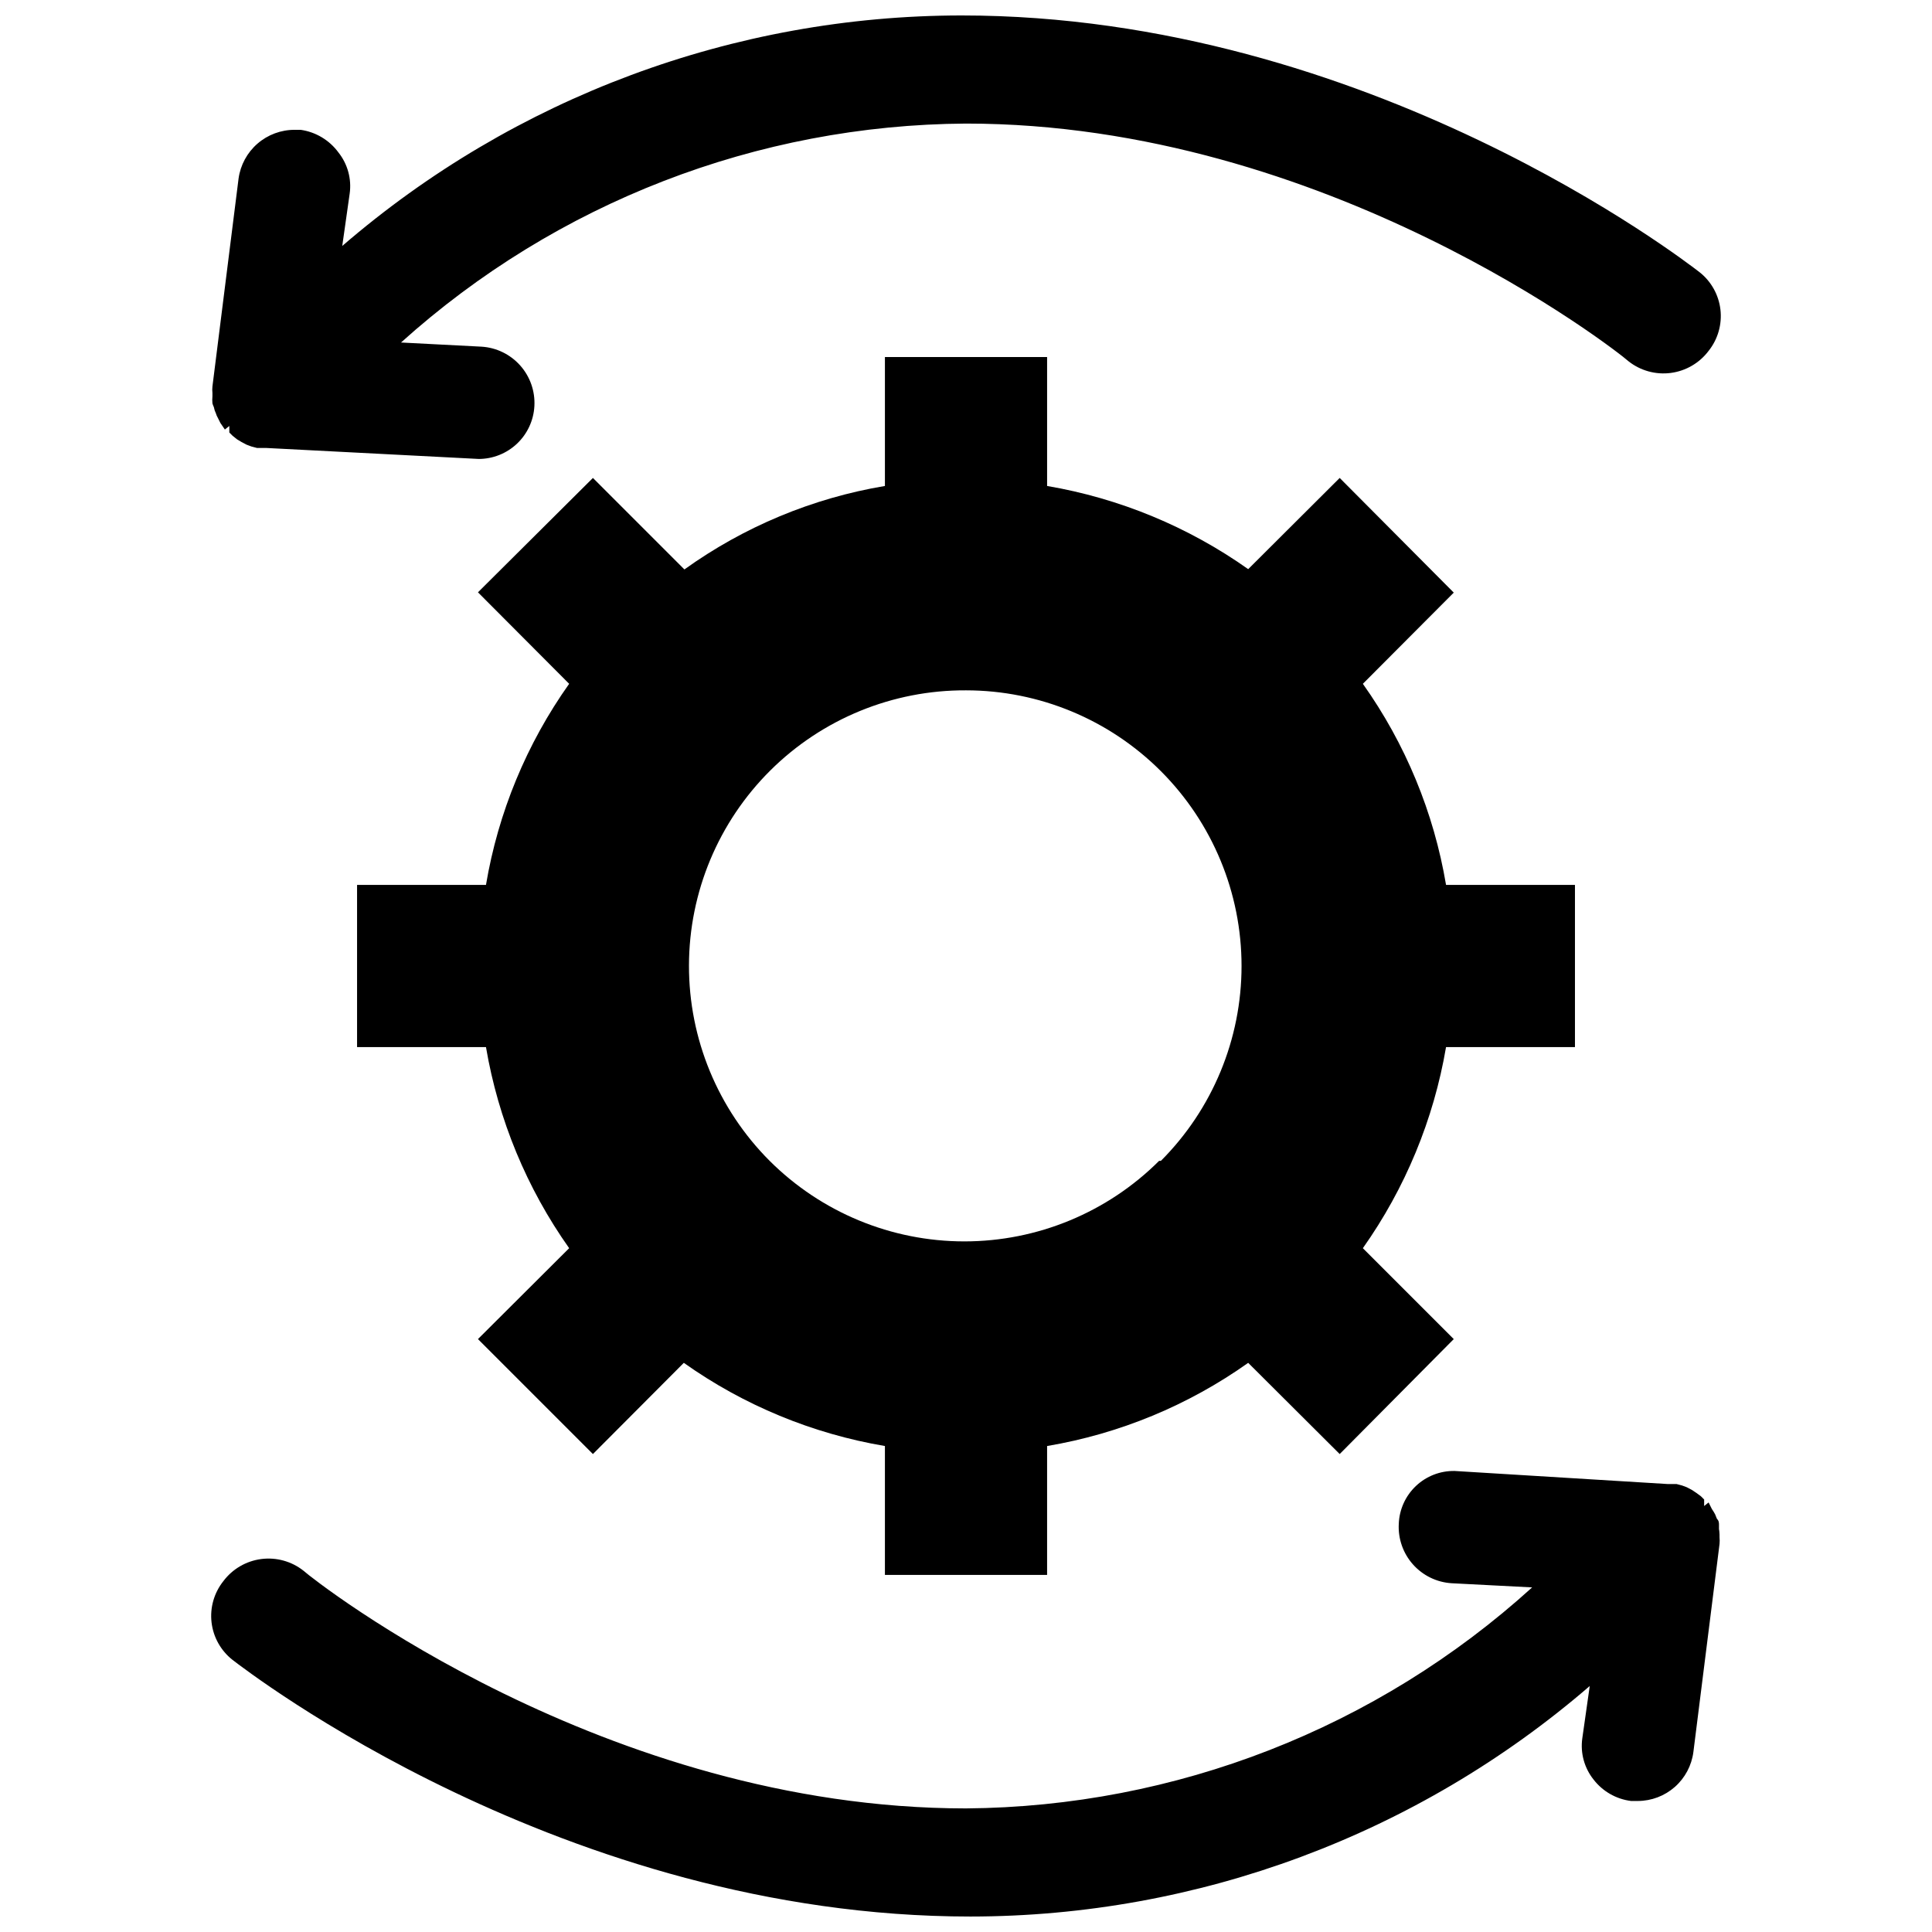
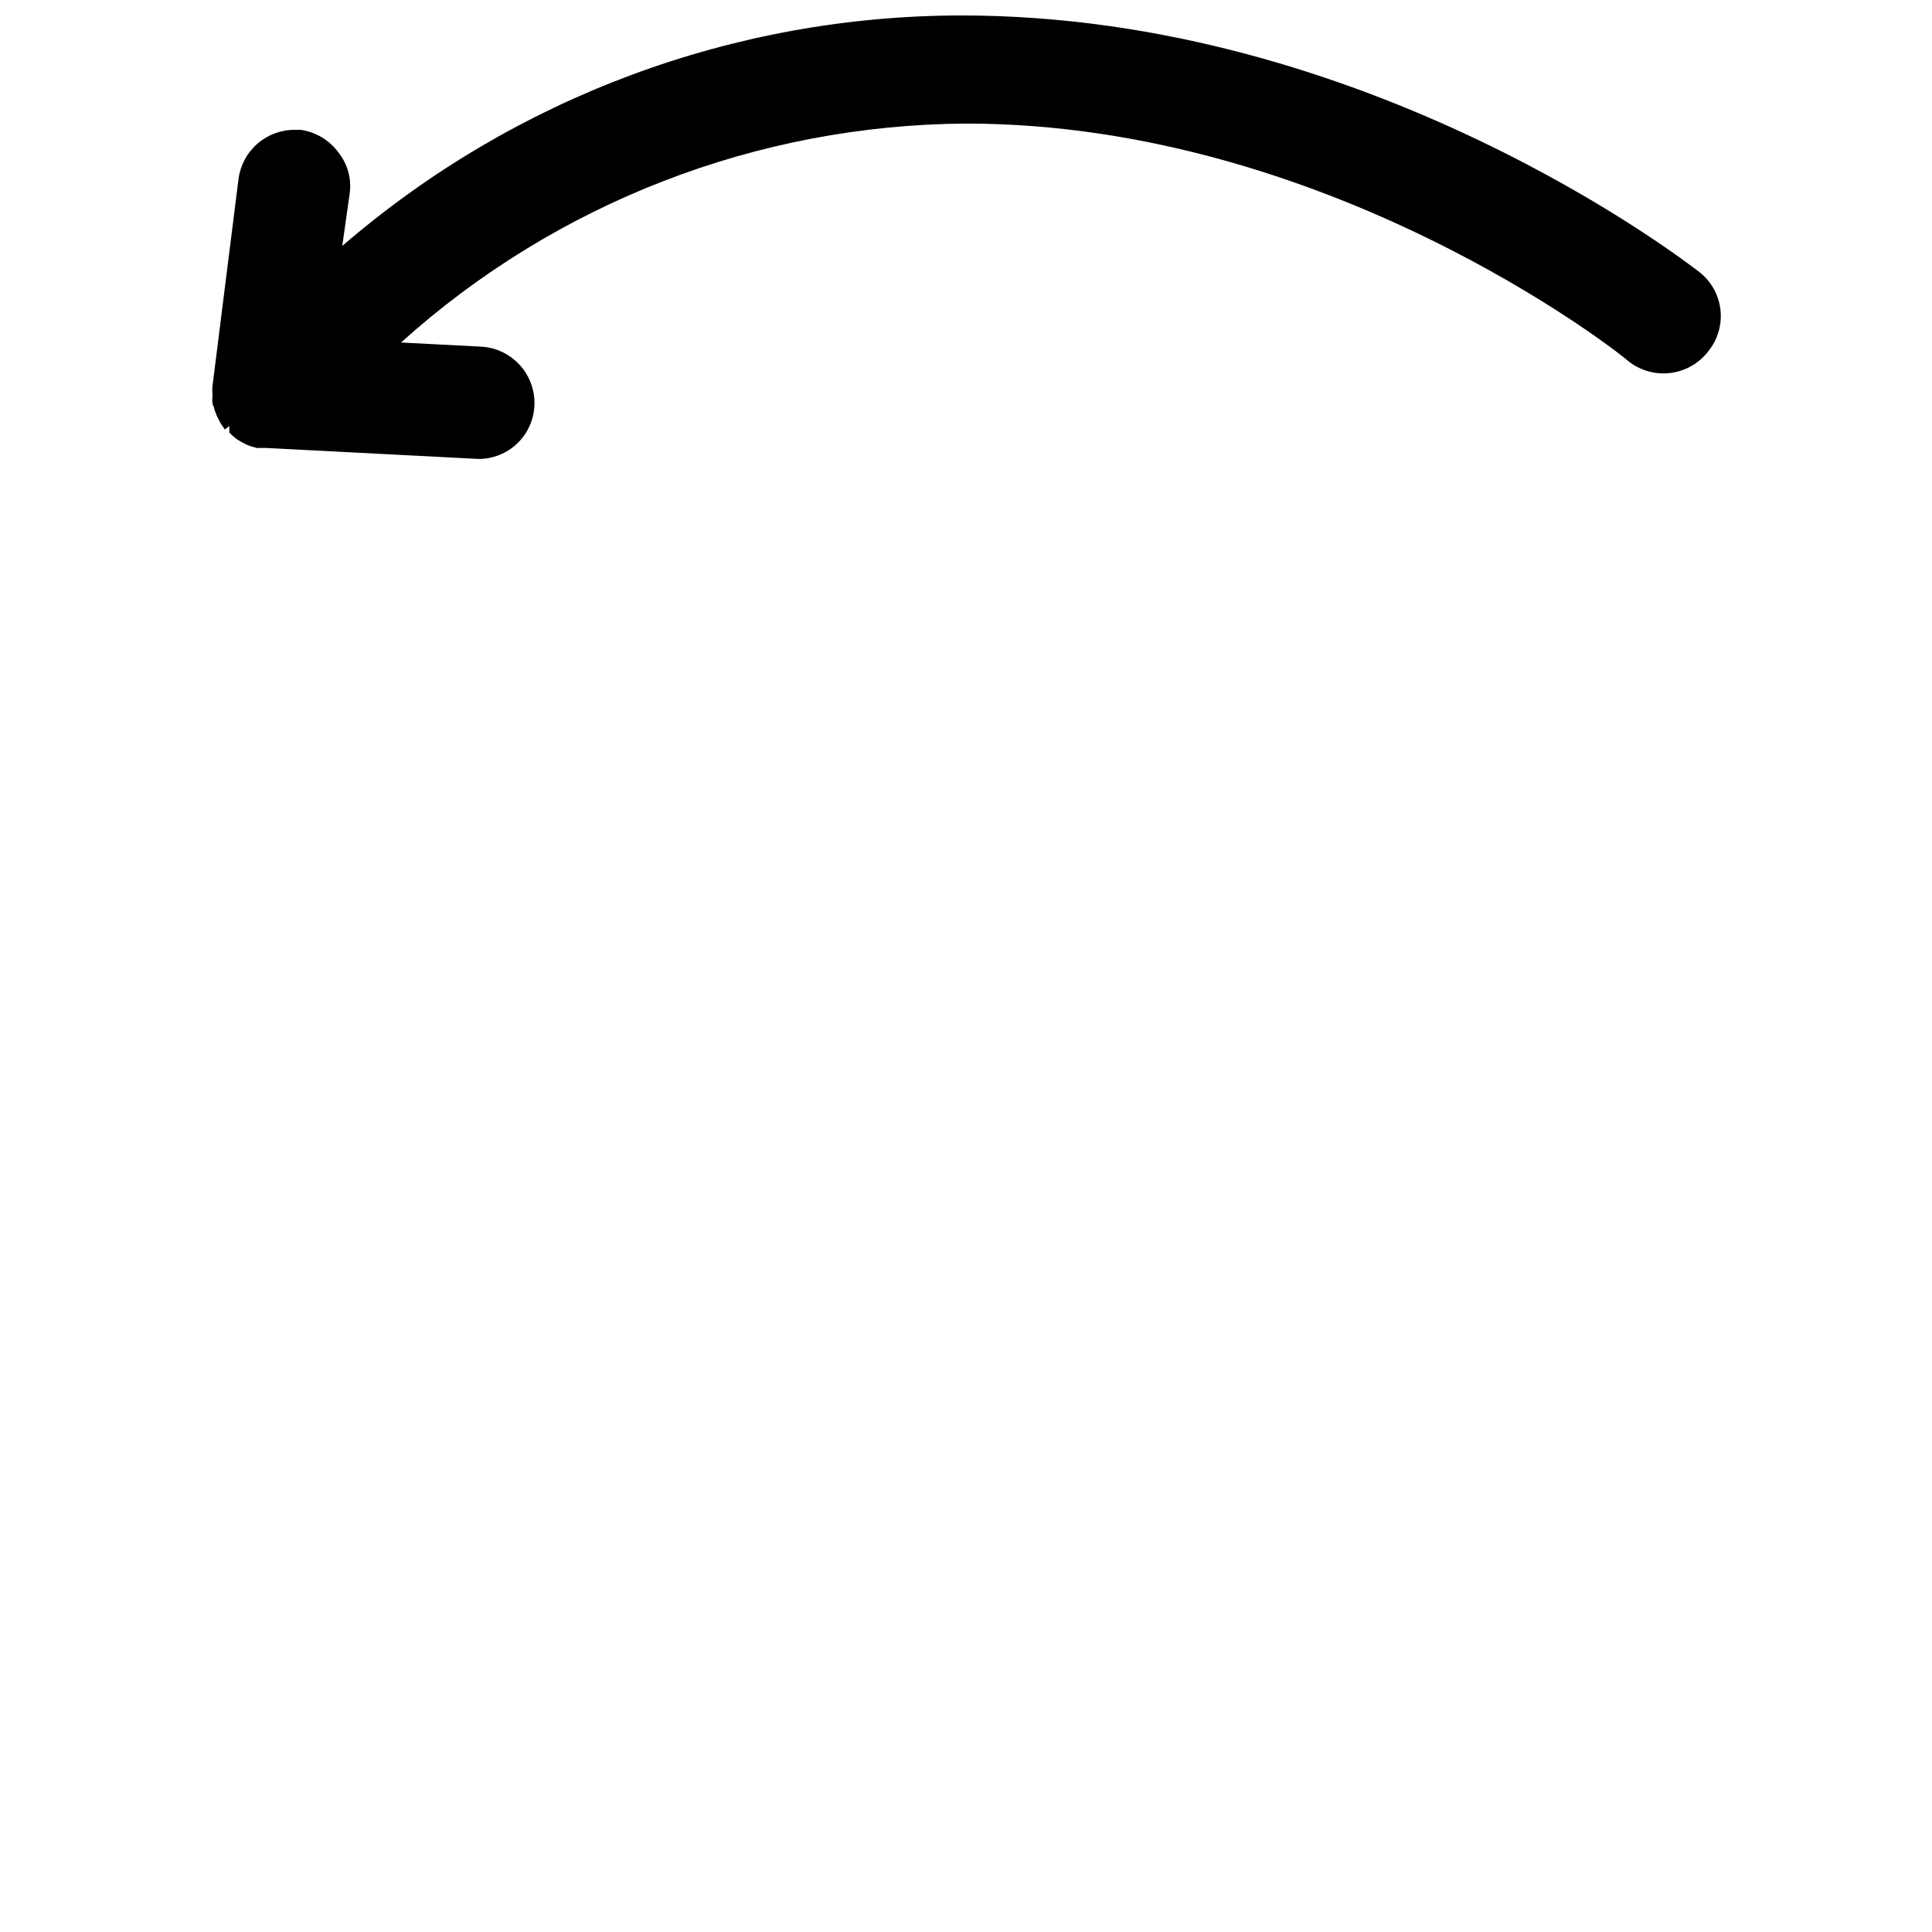
<svg xmlns="http://www.w3.org/2000/svg" width="800px" height="800px" version="1.1" viewBox="144 144 512 512">
  <defs>
    <clipPath id="b">
      <path d="m200 148.09h401v117.91h-401z" />
    </clipPath>
    <clipPath id="a">
      <path d="m199 533h401v118.9h-401z" />
    </clipPath>
  </defs>
-   <path d="m561.38 421.49v-42.98h-34.164c-3.234-19.199-10.77-37.418-22.043-53.293l24.09-24.168-30.23-30.387-24.246 24.168c-15.891-11.242-34.102-18.773-53.293-22.043v-34.164h-42.98v34.164c-19.172 3.215-37.348 10.785-53.137 22.121l-24.246-24.246-30.465 30.309 24.168 24.246c-11.273 15.875-18.809 34.094-22.043 53.293h-34.164v42.98h34.164c3.262 19.191 10.797 37.406 22.043 53.293l-24.168 24.09 30.465 30.465 24.09-24.168c15.883 11.262 34.098 18.793 53.293 22.043v34.164h42.98v-34.164c19.199-3.242 37.414-10.777 53.293-22.043l24.246 24.168 30.23-30.465-24.09-24.09c11.242-15.891 18.773-34.102 22.043-53.293zm-110.21 30.148v0.004c-13.695 13.664-32.254 21.34-51.602 21.34s-37.906-7.676-51.602-21.34c-13.723-13.734-21.418-32.363-21.383-51.777 0.035-19.414 7.797-38.016 21.574-51.699 13.773-13.68 32.43-21.316 51.844-21.219 19.367 0.008 37.941 7.707 51.633 21.406 13.695 13.699 21.387 32.273 21.387 51.645 0 19.367-7.688 37.941-21.379 51.645z" />
  <g clip-path="url(#b)">
    <path d="m200.68 251.93c0.109 0.574 0.297 1.129 0.551 1.652 0.109 0.387 0.266 0.758 0.473 1.102l0.707 1.418 1.18 1.73 1.18-0.945v1.73l0.867 0.867 1.18 0.945 1.18 0.707 1.34 0.707 1.258 0.473 1.496 0.395h2.363l56.363 2.914 0.004 0.004c3.789 0.004 7.441-1.449 10.195-4.055 2.754-2.606 4.402-6.172 4.602-9.961 0.215-3.941-1.137-7.809-3.762-10.758-2.625-2.949-6.309-4.742-10.25-4.984l-21.332-1.102c41.113-37.035 94.395-57.68 149.73-58.02 95.488 0 172.32 60.062 175.55 62.977h-0.004c3.164 2.508 7.207 3.629 11.211 3.109 4-0.52 7.625-2.633 10.047-5.863 2.453-3.086 3.578-7.023 3.121-10.938-0.461-3.918-2.461-7.488-5.562-9.922-3.621-2.758-87.695-68.016-195.54-68.016-60.262 0.027-118.51 21.707-164.13 61.086l1.965-13.855c0.551-3.902-0.531-7.859-2.988-10.941-2.394-3.254-5.996-5.414-10-5.981h-1.574c-3.621-0.016-7.129 1.285-9.863 3.66-2.738 2.371-4.519 5.66-5.016 9.25l-6.926 55.105v-0.004c-0.062 0.578-0.062 1.156 0 1.734v0.867-0.004c-0.062 0.629-0.062 1.262 0 1.891 0.102 0.352 0.234 0.695 0.395 1.023z" />
  </g>
  <g clip-path="url(#a)">
-     <path d="m599.55 549.09v-0.945c0-0.551 0-1.102-0.551-1.652l-0.473-1.18c-0.262-0.488-0.551-0.965-0.867-1.418l-0.863-1.73-1.18 0.945v-1.73l-0.867-0.867-1.18-0.867-1.18-0.789-1.34-0.707-1.258-0.473-1.496-0.395h-2.363l-56.445-3.461c-3.809-0.066-7.492 1.363-10.258 3.984s-4.398 6.219-4.539 10.027c-0.215 3.941 1.137 7.809 3.762 10.758s6.309 4.742 10.25 4.984l21.332 1.102c-41.113 37.309-94.527 58.156-150.04 58.57-95.645 0-172.32-60.062-175.55-62.977-3.164-2.508-7.207-3.625-11.211-3.109-4 0.52-7.625 2.633-10.043 5.863-2.457 3.086-3.582 7.023-3.125 10.938 0.461 3.918 2.461 7.488 5.562 9.926 3.621 2.754 87.695 68.012 195.54 68.012 60.266-0.027 118.51-21.707 164.13-61.086l-1.969 13.855c-0.551 3.902 0.531 7.859 2.992 10.941 2.418 3.133 5.988 5.172 9.918 5.668h1.812-0.004c3.613-0.008 7.098-1.332 9.809-3.723 2.707-2.391 4.453-5.684 4.914-9.266l6.926-55.105c0.059-0.602 0.059-1.207 0-1.809v-0.711c-0.012-0.527-0.066-1.055-0.156-1.574z" />
-   </g>
+     </g>
</svg>